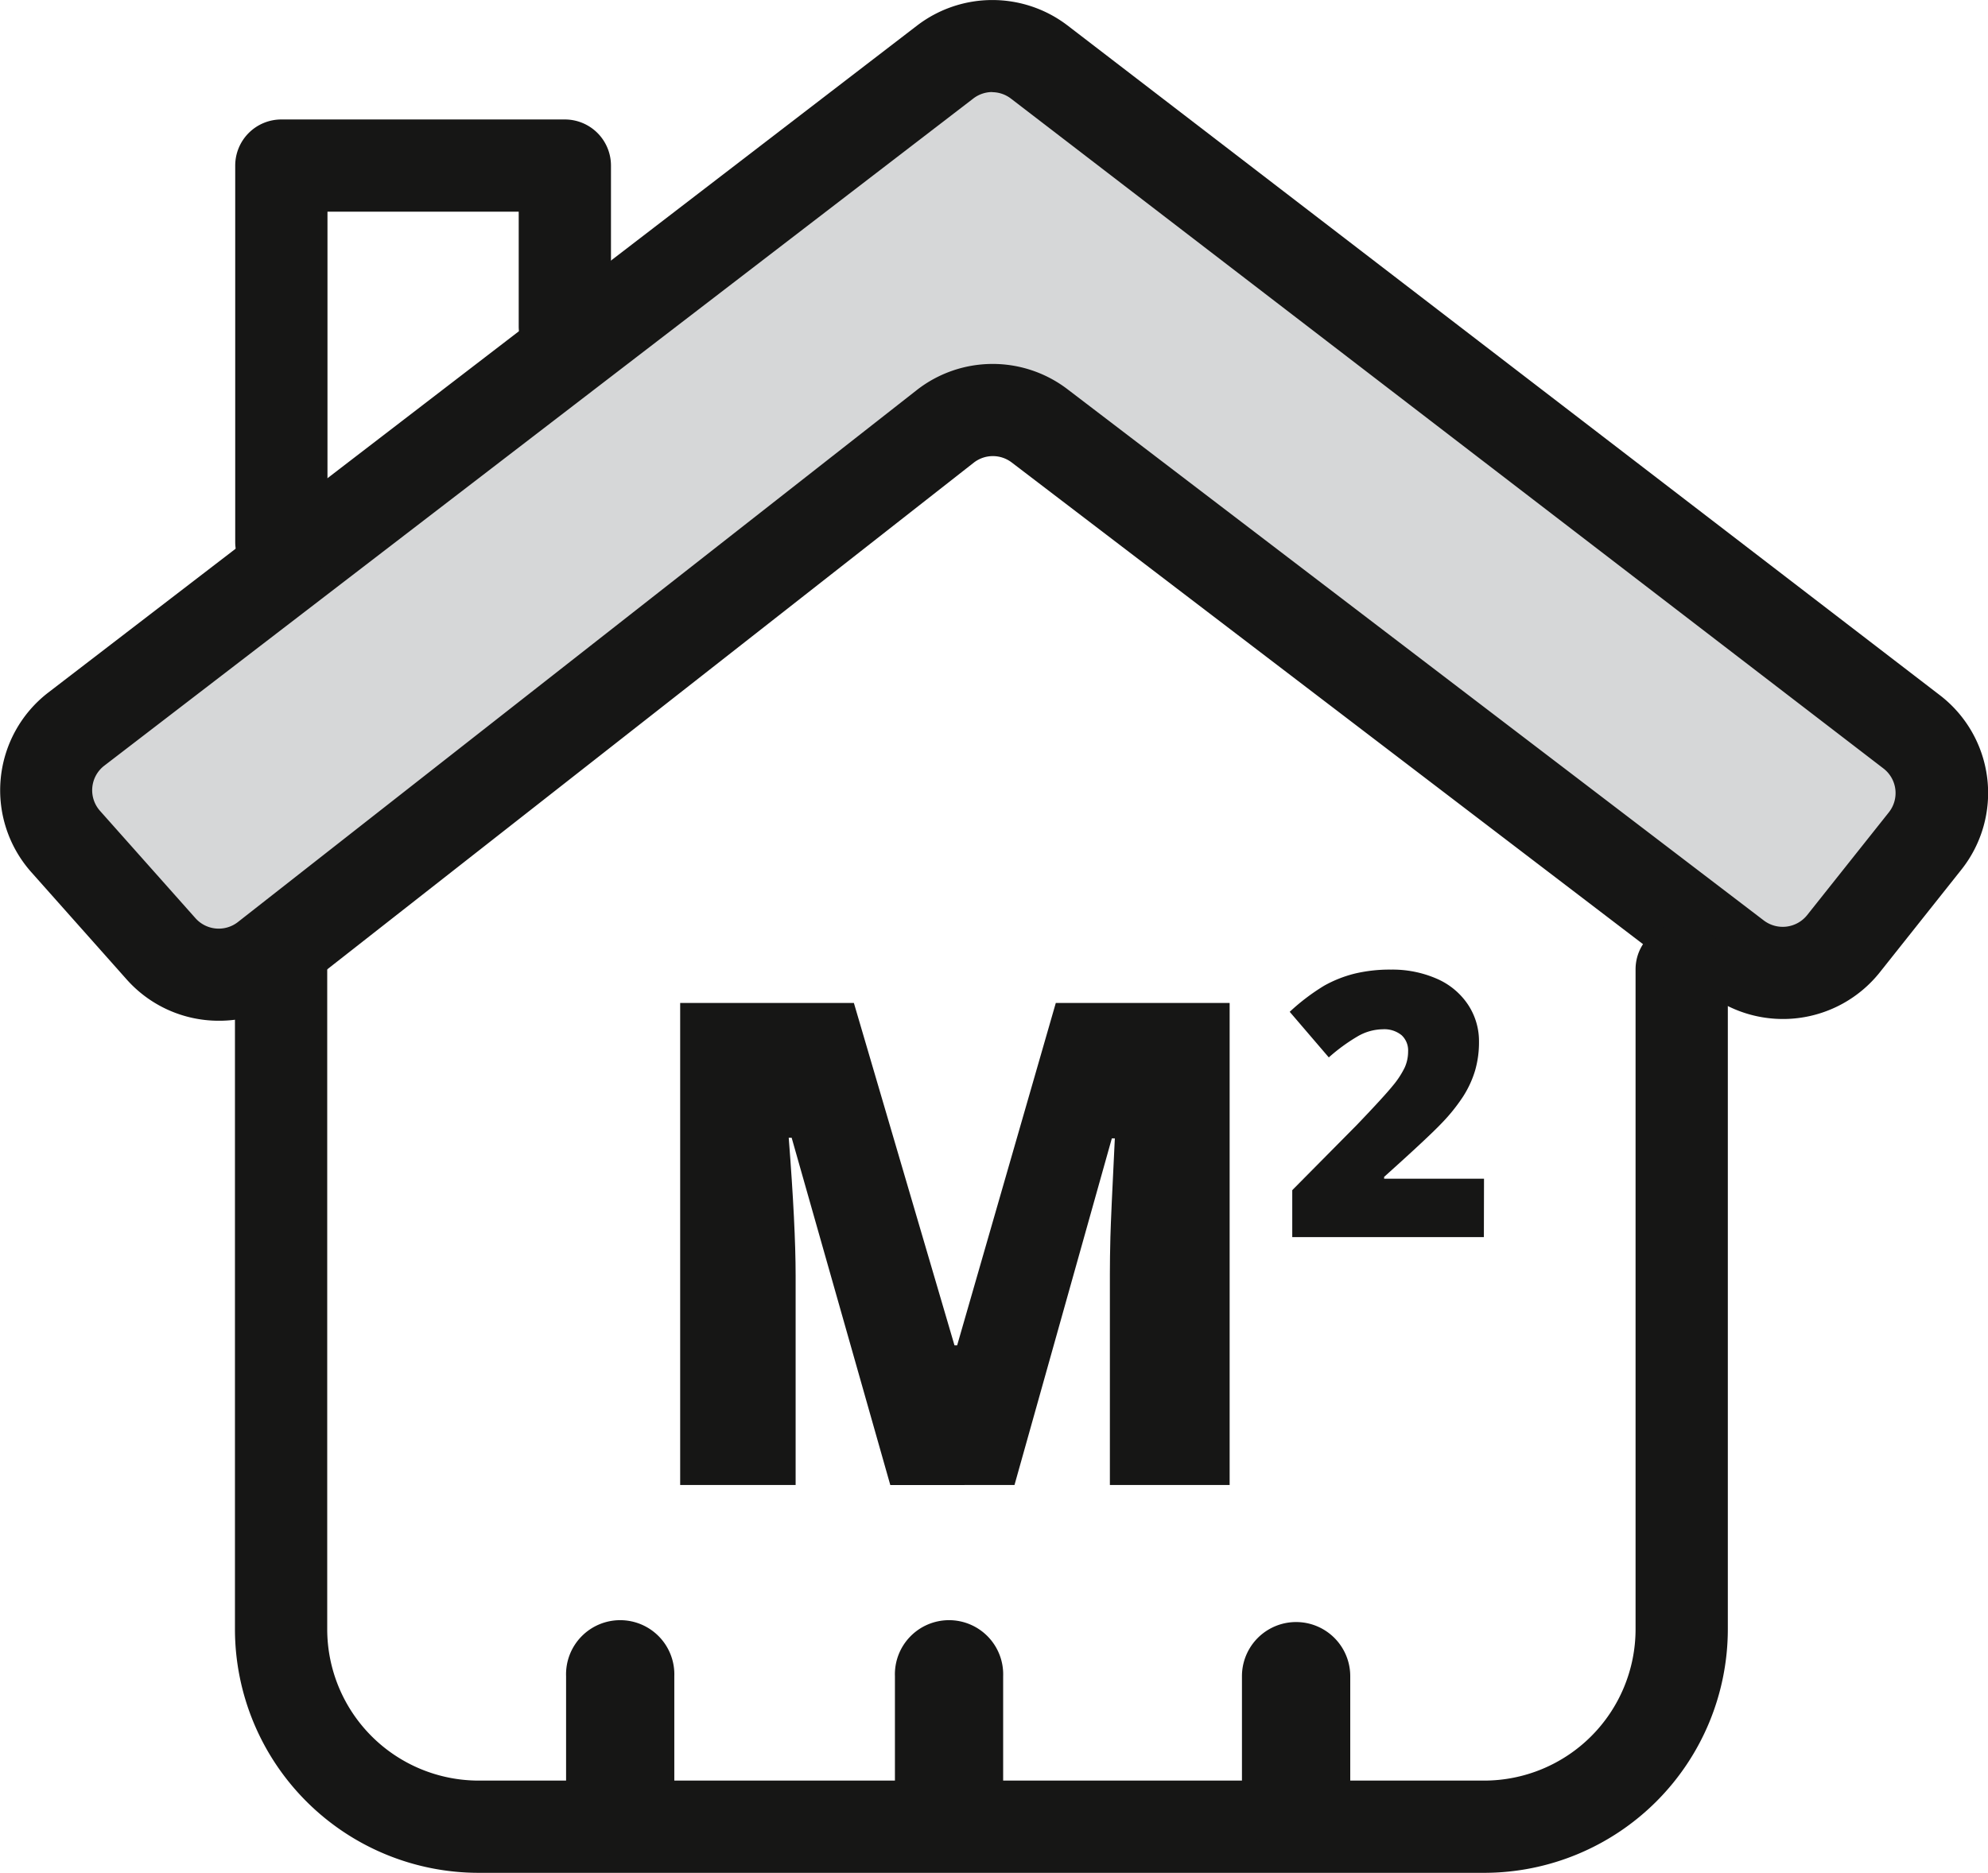
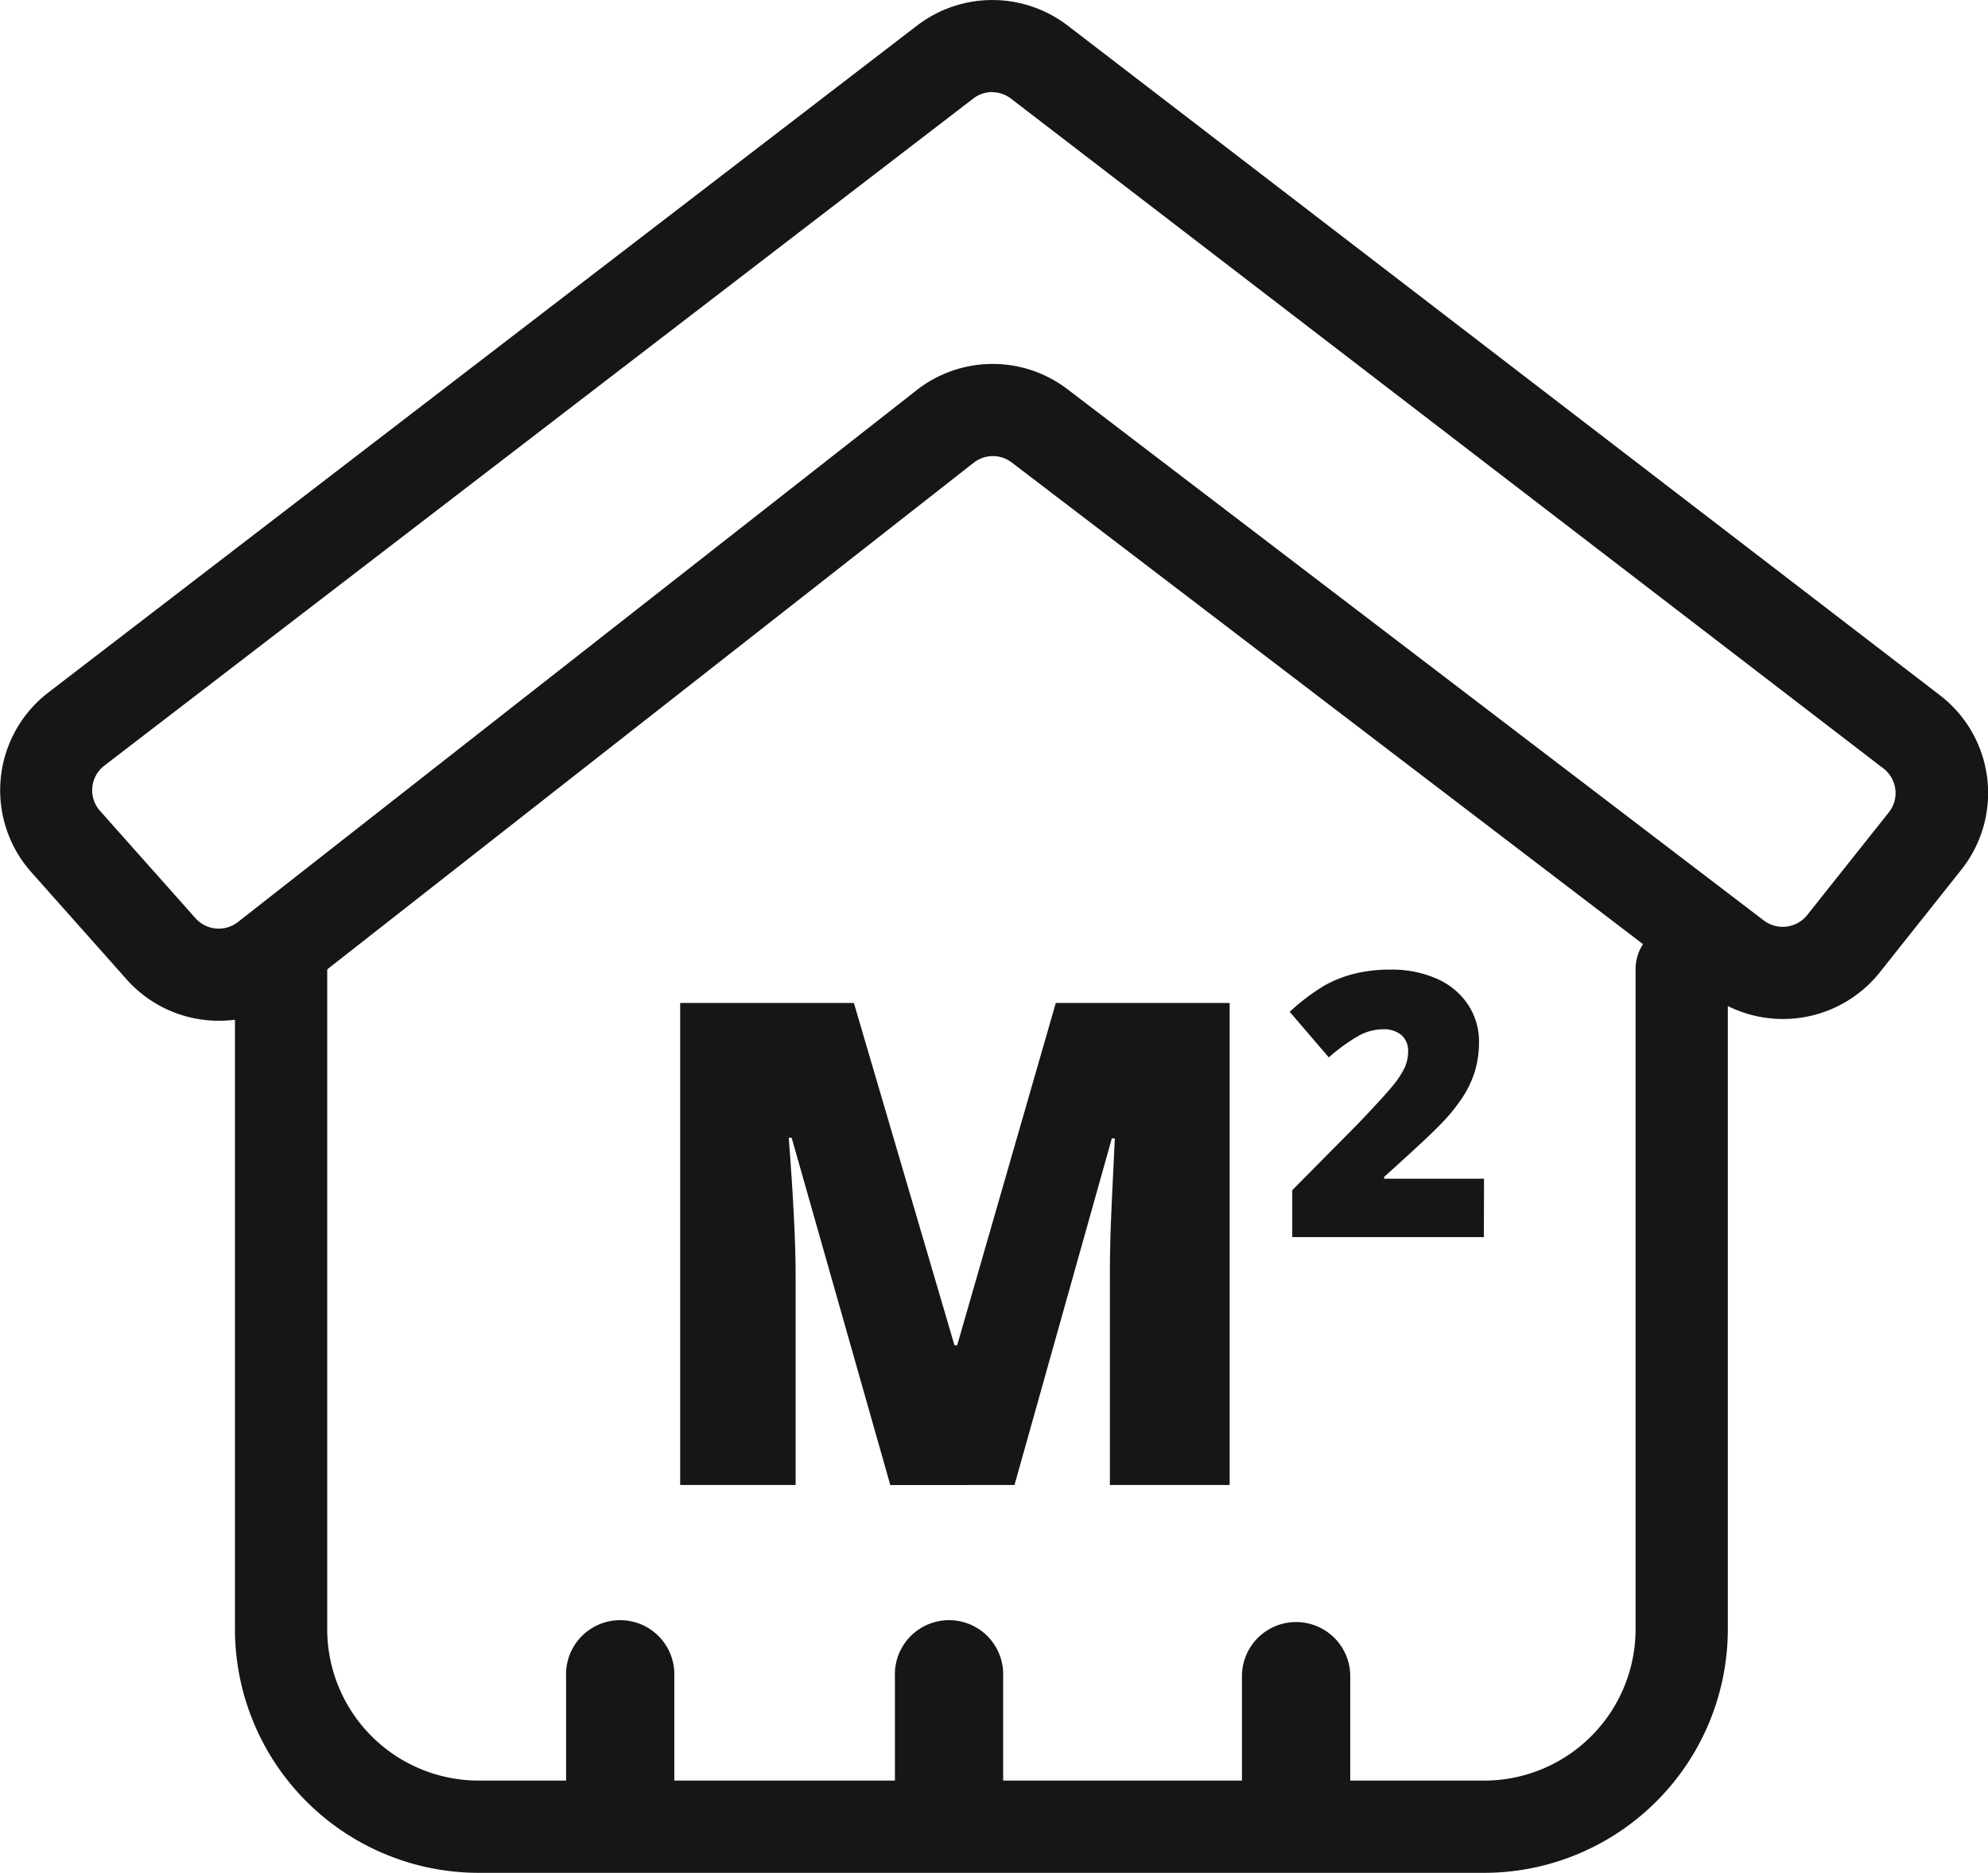
<svg xmlns="http://www.w3.org/2000/svg" width="30.511" height="28.752" viewBox="0 0 30.511 28.752">
  <defs>
    <style>.a{fill:#d6d7d8;}.b{fill:#161615;}</style>
  </defs>
  <g transform="translate(0 0)">
-     <path class="a" d="M203.994,353.817l1.466,1.648a1.184,1.184,0,0,0,1.616.145l.163-.128,10.254-8.037a1.184,1.184,0,0,1,1.449-.009l10.688,8.156a1.185,1.185,0,0,0,1.646-.2l1.256-1.58a1.184,1.184,0,0,0-.206-1.676l-13.39-10.283a1.184,1.184,0,0,0-1.443,0l-13.335,10.241A1.184,1.184,0,0,0,203.994,353.817Z" transform="translate(-202.987 -340.897)" />
    <path class="b" d="M205.379,355.6a1.889,1.889,0,0,1-1.415-.633L202.5,353.32a1.893,1.893,0,0,1,.261-2.759l13.336-10.241a1.9,1.9,0,0,1,2.305,0l13.39,10.283a1.892,1.892,0,0,1,.329,2.678l-1.255,1.58a1.9,1.9,0,0,1-2.63.327l-10.688-8.157a.477.477,0,0,0-.582,0L206.545,355.2A1.882,1.882,0,0,1,205.379,355.6Zm11.867-14.257a.477.477,0,0,0-.29.1l-13.336,10.241a.476.476,0,0,0-.066.694l1.466,1.649a.478.478,0,0,0,.65.058l10.417-8.165a1.892,1.892,0,0,1,2.315-.015l10.689,8.157a.48.48,0,0,0,.662-.082l1.255-1.579a.476.476,0,0,0-.083-.674l-13.39-10.283A.477.477,0,0,0,217.247,341.345Z" transform="translate(-202.019 -339.93)" />
  </g>
  <path class="b" d="M229.738,388.063H214.3a3.743,3.743,0,0,1-3.739-3.739V374.192a.708.708,0,1,1,1.416,0v10.132a2.326,2.326,0,0,0,2.323,2.323h15.434a2.325,2.325,0,0,0,2.323-2.323V374.192a.708.708,0,1,1,1.416,0v10.132A3.743,3.743,0,0,1,229.738,388.063Z" transform="translate(-206.955 -359.312)" />
-   <path class="b" d="M211.273,351.467a.708.708,0,0,1-.708-.708v-5.78a.708.708,0,0,1,.708-.708h4.351a.708.708,0,0,1,.708.708v2.468a.708.708,0,0,1-1.416,0v-1.76h-2.935v5.071A.708.708,0,0,1,211.273,351.467Z" transform="translate(-206.955 -342.437)" />
  <g transform="translate(10.439 14.881)">
    <g transform="translate(0 0.515)">
      <path class="b" d="M229.959,383.782l-1.514-5.332H228.4q.106,1.362.106,2.116v3.215h-1.772v-7.4H229.4l1.544,5.256h.041l1.514-5.256h2.668v7.4h-1.838v-3.245q0-.253.008-.562t.068-1.514h-.046l-1.494,5.321Z" transform="translate(-226.734 -376.38)" />
    </g>
    <g transform="translate(9.35 0)">
      <path class="b" d="M251.856,379.272h-2.941v-.721l.99-1q.424-.443.555-.606a1.356,1.356,0,0,0,.182-.279.6.6,0,0,0,.051-.244.317.317,0,0,0-.1-.25.419.419,0,0,0-.288-.091.785.785,0,0,0-.387.109,2.78,2.78,0,0,0-.442.323l-.6-.7a3.248,3.248,0,0,1,.527-.4,1.894,1.894,0,0,1,.464-.185,2.308,2.308,0,0,1,.564-.063,1.7,1.7,0,0,1,.7.139,1.1,1.1,0,0,1,.479.395,1.014,1.014,0,0,1,.171.575,1.557,1.557,0,0,1-.06.441,1.578,1.578,0,0,1-.185.4,2.754,2.754,0,0,1-.331.411q-.207.217-.88.821v.028h1.533Z" transform="translate(-248.871 -375.161)" />
    </g>
  </g>
  <g transform="translate(13.735 24.902)">
    <line class="b" y2="1.937" transform="translate(0.83 0.831)" />
    <path class="b" d="M235.367,402.485a.83.83,0,0,1-.83-.831v-1.937a.831.831,0,1,1,1.661,0v1.937A.83.83,0,0,1,235.367,402.485Z" transform="translate(-234.537 -398.887)" />
  </g>
  <g transform="translate(19.061 24.902)">
    <line class="b" y2="1.937" transform="translate(0.831 0.831)" />
    <path class="b" d="M247.979,402.485a.83.83,0,0,1-.831-.831v-1.937a.831.831,0,0,1,1.662,0v1.937A.831.831,0,0,1,247.979,402.485Z" transform="translate(-247.148 -398.887)" />
  </g>
  <g transform="translate(8.688 24.902)">
-     <line class="b" y2="1.937" transform="translate(0.831 0.831)" />
    <path class="b" d="M223.42,402.485a.83.83,0,0,1-.831-.831v-1.937a.831.831,0,1,1,1.661,0v1.937A.83.83,0,0,1,223.42,402.485Z" transform="translate(-222.589 -398.887)" />
  </g>
</svg>